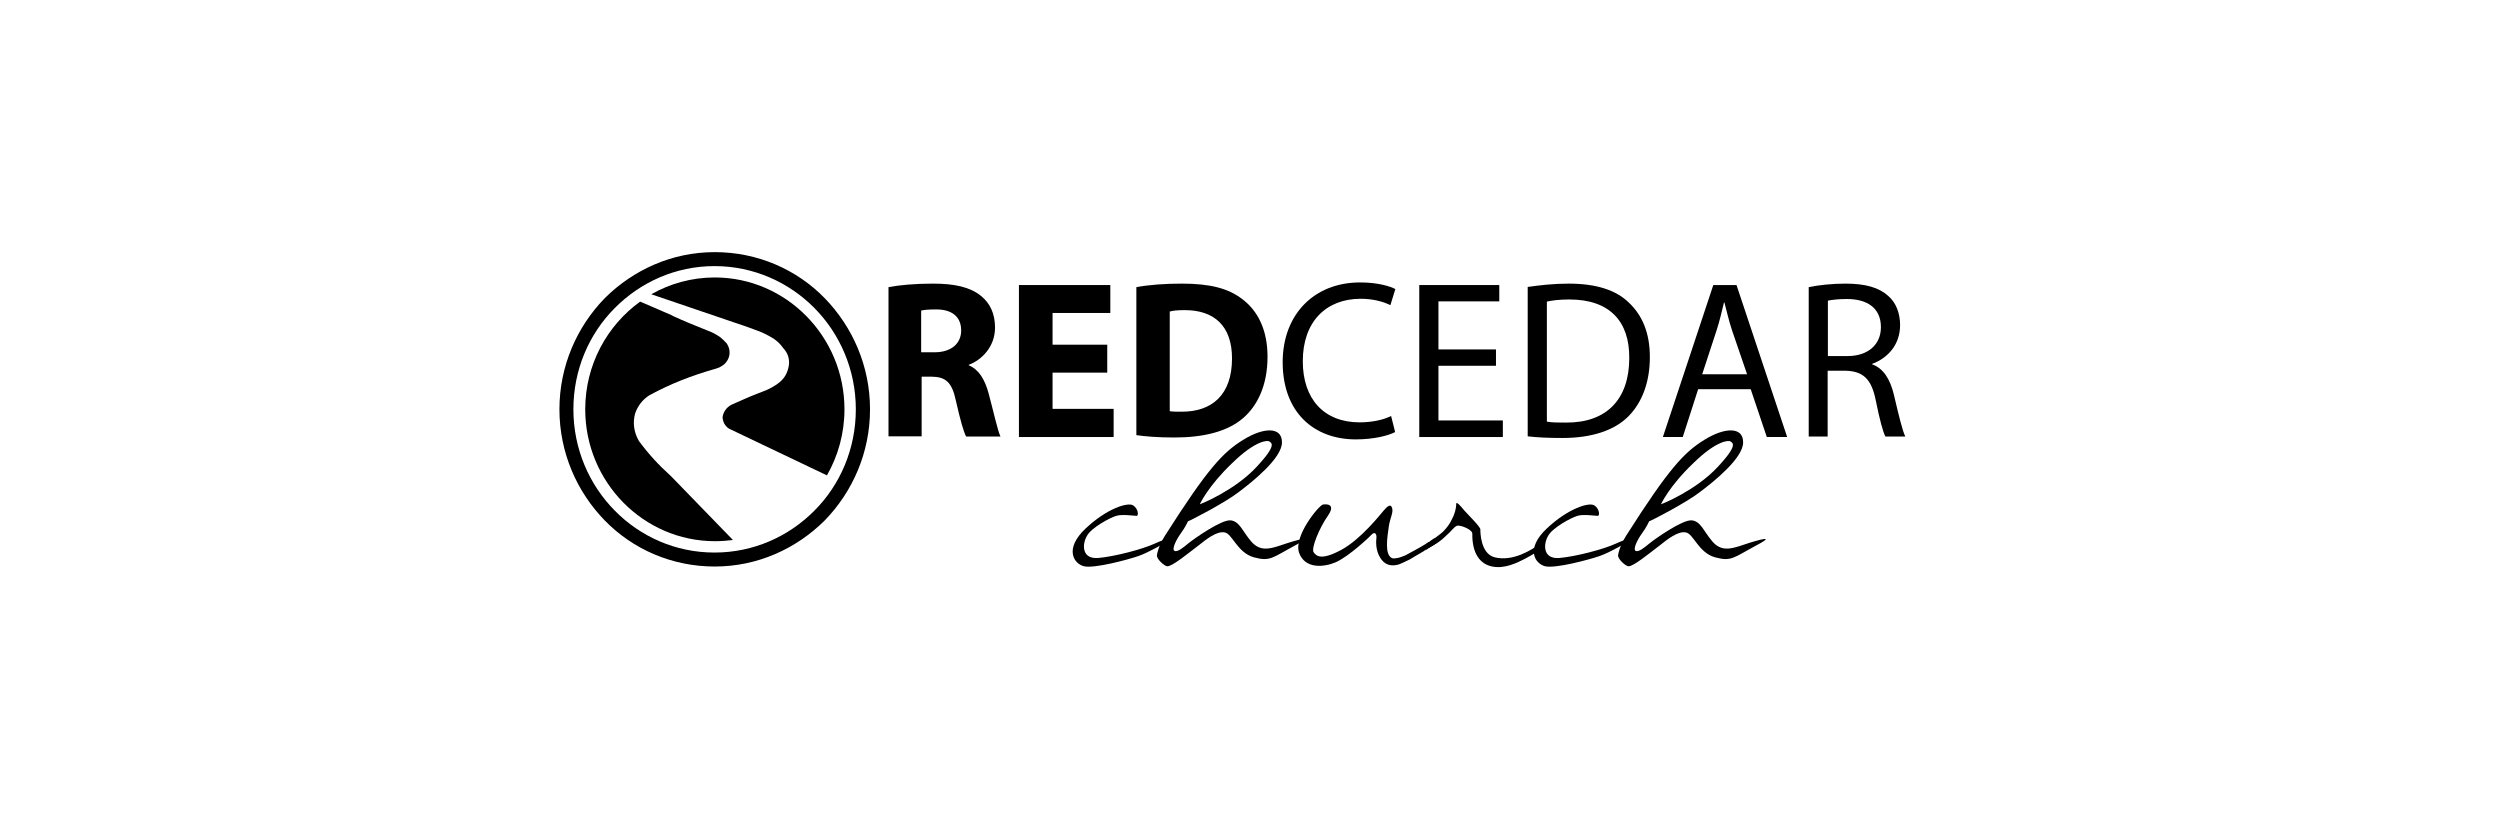
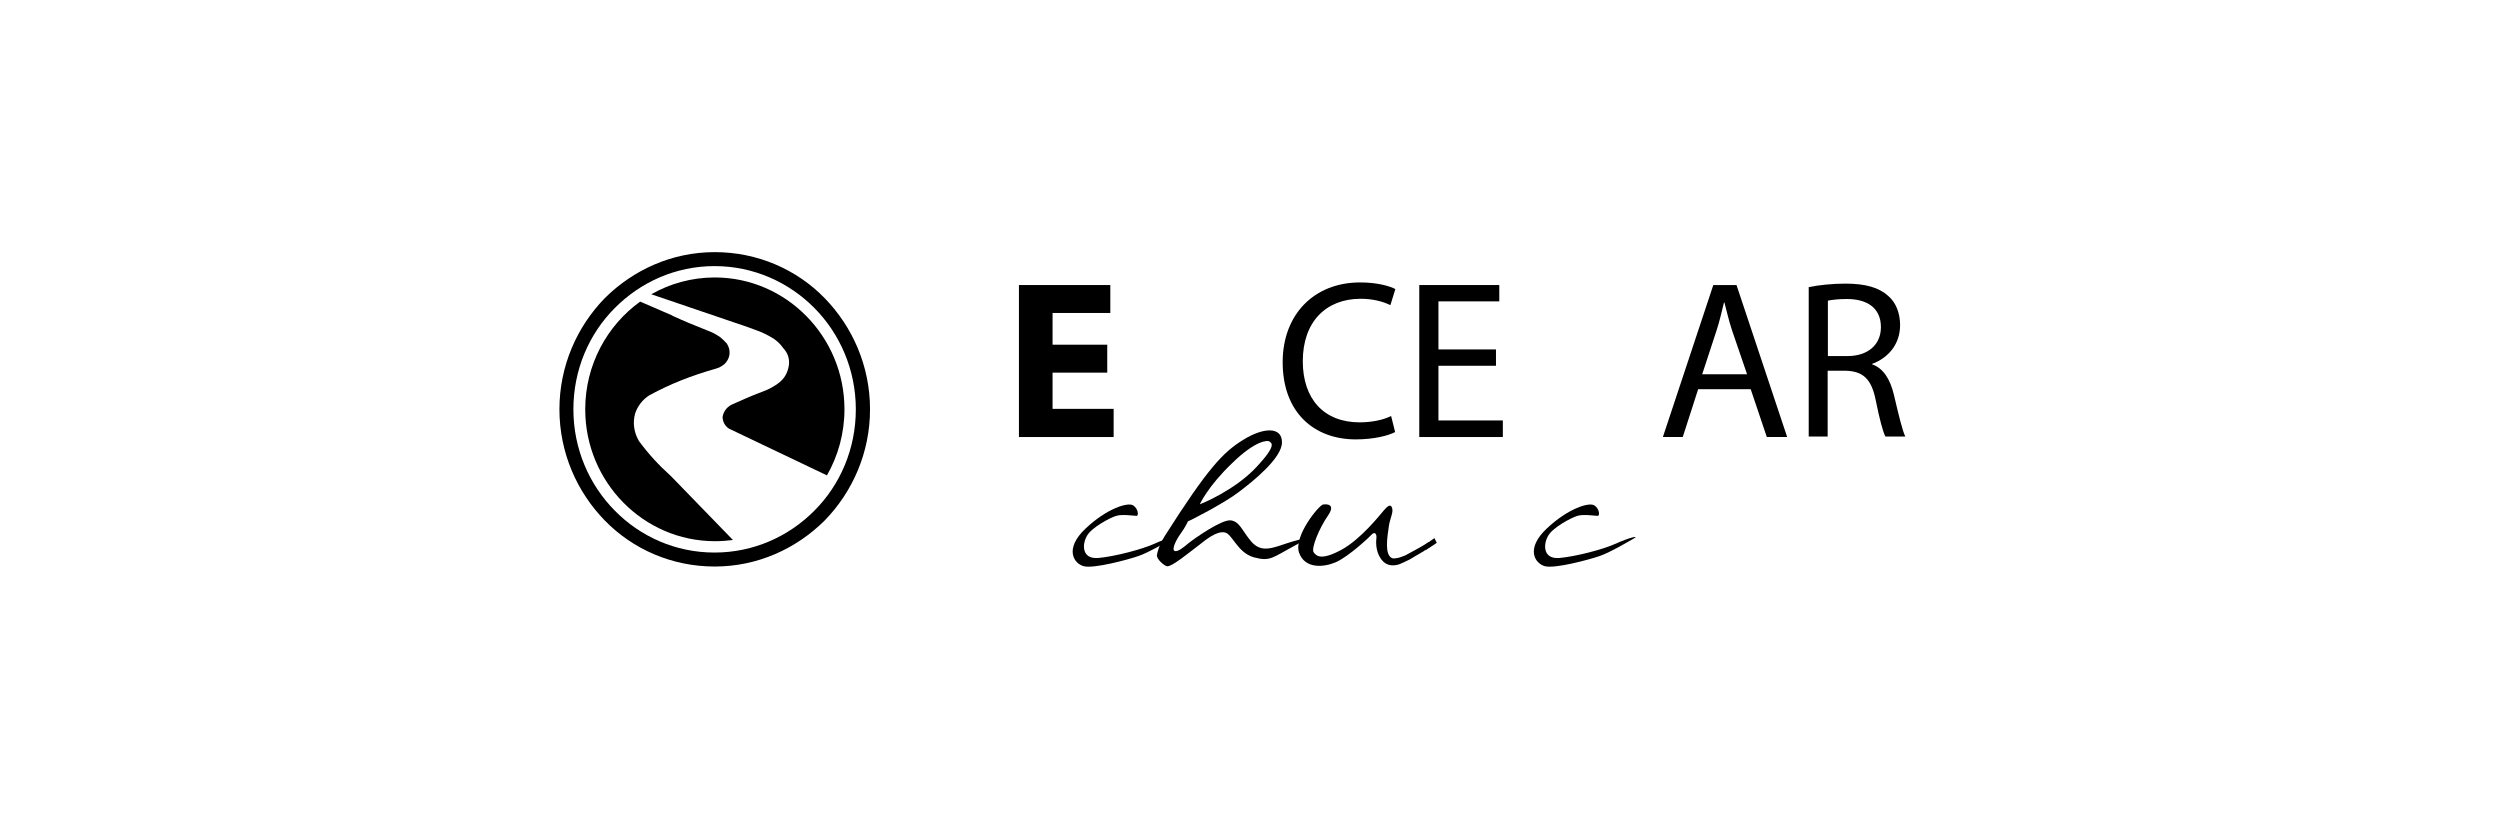
<svg xmlns="http://www.w3.org/2000/svg" version="1.1" id="Layer_1" x="0px" y="0px" viewBox="0 0 1056 346" enable-background="new 0 0 1056 346" xml:space="preserve">
  <g id="XMLID_5868_">
    <g id="XMLID_5977_">
      <g>
        <g id="XMLID_135_">
-           <path id="XMLID_151_" d="M389.3,148.8h5.5c7,0,11.2-3.7,11.2-9.2c0-5.8-3.9-8.9-10.5-8.9c-3.4,0-5.4,0.2-6.4,0.5v17.6H389.3z       M375.3,121.3c4.6-0.9,11.2-1.5,18.8-1.5c9.3,0,15.7,1.5,20.3,5.2c3.8,3.1,5.9,7.5,5.9,13.4c0,8.1-5.7,13.7-11.1,15.7v0.2      c4.3,1.8,6.8,6,8.4,11.9c2,7.4,3.8,15.7,5,18.2h-14.5c-1-1.8-2.5-7-4.3-15c-1.7-8.1-4.4-10.2-10.3-10.3h-4.2v25.2h-14V121.3      L375.3,121.3z" />
          <polygon id="XMLID_150_" points="467.7,157.4 444.6,157.4 444.6,172.7 470.4,172.7 470.4,184.6 430.4,184.6 430.4,120.4       469,120.4 469,132.2 444.6,132.2 444.6,145.6 467.7,145.6     " />
-           <path id="XMLID_147_" d="M494.1,173.7c1.2,0.2,3.3,0.2,4.9,0.2c12.9,0.1,21.4-7.1,21.4-22.5c0-13.8-7.6-20.4-19.9-20.4      c-3.1,0-5.2,0.2-6.4,0.6V173.7L494.1,173.7z M480,121.3c5.2-1,12.1-1.5,19.1-1.5c12.1,0,19.8,2,25.7,6.6      c6.5,4.9,10.6,12.9,10.6,24.3c0,12.3-4.4,20.8-10.3,25.9c-6.6,5.7-16.7,8.2-29,8.2c-7.4,0-12.7-0.5-16.1-1v-62.7H480z" />
          <path id="XMLID_146_" d="M589.3,182.5c-2.8,1.5-9,3.1-16.6,3.1c-17.7,0-30.9-11.4-30.9-32.6c0-20.2,13.3-33.7,32.7-33.7      c7.7,0,12.8,1.7,14.9,2.8l-2.1,6.8c-3-1.5-7.4-2.7-12.5-2.7c-14.6,0-24.5,9.6-24.5,26.4c0,15.9,8.9,25.8,24,25.8      c5,0,10.1-1,13.3-2.7L589.3,182.5L589.3,182.5z" />
          <polygon id="XMLID_145_" points="631.9,154.5 607.6,154.5 607.6,177.6 634.8,177.6 634.8,184.6 599.5,184.6 599.5,120.4       633.3,120.4 633.3,127.3 607.6,127.3 607.6,147.6 631.9,147.6     " />
-           <path id="XMLID_142_" d="M653.4,178.1c2,0.4,5,0.4,8.1,0.4c17.3,0.1,26.7-10,26.7-27.3c0.1-15.4-8.2-24.7-25.3-24.7      c-4.2,0-7.4,0.4-9.5,0.9V178.1L653.4,178.1z M645.3,121.2c5-0.7,10.8-1.4,17.3-1.4c11.6,0,19.9,2.7,25.3,7.9      c5.7,5.3,9,12.8,9,23.1c0,10.5-3.2,19.1-9,25c-5.9,6-15.6,9.2-27.8,9.2c-5.9,0-10.6-0.2-14.8-0.7v-63.1H645.3z" />
          <path id="XMLID_139_" d="M737.9,157.9l-6.3-18.4c-1.4-4.2-2.2-8-3.2-11.7h-0.2c-0.9,3.7-1.8,7.7-3.1,11.7l-6.1,18.6h18.9V157.9z       M717.3,164.4l-6.5,20.2h-8.4l21.3-64.2h9.8l21.4,64.2h-8.6l-6.8-20.2H717.3L717.3,164.4z" />
          <path id="XMLID_136_" d="M772.2,150.4h8.2c8.6,0,14.1-4.8,14.1-12.2c0-8.2-5.9-11.9-14.4-11.9c-3.9,0-6.6,0.4-8,0.7V150.4      L772.2,150.4z M764,121.3c4.1-0.9,10.1-1.5,15.5-1.5c8.6,0,14.3,1.7,18.2,5.3c3.1,2.7,4.9,7.1,4.9,12.2c0,8.4-5.3,14-11.8,16.4      v0.2c4.8,1.7,7.6,6.3,9.2,12.9c2.1,9,3.6,15.1,4.8,17.6h-8.4c-1-1.8-2.5-7.4-4.1-15.4c-1.8-8.9-5.3-12.2-12.7-12.4h-7.6v27.8      H764L764,121.3L764,121.3z" />
        </g>
      </g>
    </g>
    <g id="XMLID_5949_">
      <path id="XMLID_5975_" d="M471.5,217.9c-2.5,0.7-10.6,5-12.4,8.5c-2,3.4-2.3,9.8,4.7,9.3c7-0.6,18.8-3.7,24-6.1    c5-2.3,10.5-3.8,7.3-2c-3.2,1.8-9.7,5.7-14.3,7.3c-4.7,1.6-18.6,5.3-22.9,4.3c-4.4-1.1-8.4-7.4,0.6-15.9c9.1-8.6,18-11.3,20.2-9.8    s2.3,4.4,1.4,4.4C479.1,217.9,474,217.1,471.5,217.9z" />
      <path id="XMLID_5971_" d="M547.4,230.2c-10.1,5.4-10.8,7.1-17.8,5.2c-7-2-9.1-10-12.3-10.5c-3.2-0.7-7.7,2.8-11.3,5.7    c-3.6,2.7-10.7,8.6-12.9,8.6c-1.2,0-4.8-3.2-4.4-4.8c0.1-0.6,0.5-3.4,3.3-8c18.3-28.8,24.7-35.4,33.1-40.6    c8.5-5.3,16.4-5.7,16.4,1c0.1,6.6-12.2,16.5-18.2,21c-5.9,4.6-20.7,12.2-21.5,12.4c0,0-1.1,2.5-3.1,5.2c-2,2.8-3.8,6.6-2.6,7.3    c1.4,0.6,3.9-1.6,6-3.3c2.1-1.7,13.9-10.1,17.8-9.6c3.8,0.5,4.9,4.6,8.6,8.9s7.7,3.1,11.4,2C543.4,229.5,557.5,224.8,547.4,230.2z     M506.8,213c0.7-0.2,14.8-5.9,23.9-15.7c9.2-9.8,6.1-10.2,5.5-10.8c-0.5-0.6-5.7-0.7-15.7,9.1C510.2,205.4,506.8,213,506.8,213z" />
      <path id="XMLID_5969_" d="M601.5,230.2c0.4-0.2,0.6-0.4,1-0.6c0.5-0.4,1-0.7,1.5-0.6c0.1,0,1.5,1,1.4,1.1    c-0.1,0.1-2.3,1.5-2.6,1.7c-0.4,0.2-0.9,0.5-1.2,0.9c-0.6,0.4-1.2,0.6-1.7,1c-1.5,0.9-3,1.7-4.4,2.6c-1.5,0.7-3,1.5-4.6,2.1    c-2.3,0.7-4.7,0.6-6.5-1.1c-0.1-0.1-0.1-0.1-0.2-0.2c-3-3-3.1-7.6-2.8-9.8c0.2-2.1-0.9-2.7-2-1.5c-1,1.1-9.7,9.3-15.2,11.7    c-4.9,2.1-13,3-15.5-4.1c-2.3-7.1,8.6-20.2,10.2-20.3c0,0,5.9-1,2.1,4.6c-3.8,5.4-7.3,14.1-6.1,15.6c1.1,1.5,3,3.6,11.6-1    c8.5-4.6,16.6-15.1,18.1-16.8s2.8-2.8,3.4-1c0.7,2-0.9,4.3-1.4,8.1c-0.5,3.8-2,11.8,1.5,13.2c0.6,0.2,1.5,0,2.2-0.1    c1.1-0.2,2.2-0.7,3.3-1.1C596.1,233.2,598.9,231.8,601.5,230.2z" />
-       <path id="XMLID_5967_" d="M609.6,224.5c1.5-1.5,2.8-3.2,3.7-5.2c1-1.8,1.8-4.3,1.8-6.4c0-1.4,2,1,3.4,2.7c1.5,1.7,6.8,6.9,6.8,8    c0,1,0,10.2,6,11.8c7.9,2,16-3.4,18.8-5.4c2.7-2,3.2,0.2,1.6,1.4c-1.6,1.2-4.1,2.8-7.5,4.6c-3.3,1.7-8.7,4.4-13.9,3.3    c-5-1-8.5-5.3-8.4-13.9c0-1.8-5.3-3.8-6.5-3.3c-1.2,0.5-2.3,2.1-3.3,3c-1,0.9-1.8,1.7-2.8,2.6c-0.5,0.4-1.7,1.4-3.1,2.2    c-1.4,0.9-2.7,1.6-3.3,1.4c-1.2-0.5,0-1.6,0.5-2c0.6-0.5,1.2-1,2-1.5C607,226.5,608.4,225.7,609.6,224.5z" />
      <path id="XMLID_5959_" d="M666.3,217.9c-2.5,0.7-10.6,5-12.4,8.5c-2,3.4-2.3,9.8,4.7,9.3c7-0.6,18.8-3.7,24-6.1    c5-2.3,10.5-3.8,7.3-2c-3.2,1.8-9.7,5.7-14.3,7.3c-4.7,1.6-18.6,5.3-22.9,4.3c-4.4-1.1-8.4-7.4,0.6-15.9c9.1-8.6,18-11.3,20.2-9.8    c2.2,1.5,2.3,4.4,1.4,4.4C673.8,217.9,668.7,217.1,666.3,217.9z" />
-       <path id="XMLID_5950_" d="M742.2,230.2c-10.1,5.4-10.8,7.1-17.8,5.2c-7-2-9.1-10-12.3-10.5c-3.2-0.7-7.7,2.8-11.3,5.7    c-3.6,2.7-10.7,8.6-12.9,8.6c-1.2,0-4.8-3.2-4.4-4.8c0.1-0.6,0.5-3.4,3.3-8c18.3-28.8,24.7-35.4,33.1-40.6    c8.5-5.3,16.4-5.7,16.4,1c0.1,6.6-12.2,16.5-18.2,21c-5.9,4.6-20.7,12.2-21.5,12.4c0,0-1.1,2.5-3.1,5.2c-2,2.8-3.8,6.6-2.6,7.3    c1.4,0.6,3.9-1.6,6-3.3c2.1-1.7,13.9-10.1,17.8-9.6c3.8,0.5,4.9,4.6,8.6,8.9s7.7,3.1,11.4,2C738.2,229.5,752.4,224.8,742.2,230.2z     M701.6,213c0.7-0.2,14.8-5.9,23.9-15.7c9.2-9.8,6.1-10.2,5.5-10.8c-0.5-0.6-5.7-0.7-15.7,9.1C705,205.4,701.6,213,701.6,213z" />
    </g>
    <g id="XMLID_5943_">
      <g id="XMLID_5945_">
        <path id="XMLID_5948_" d="M364.5,172.9h-3c0,16.7-6.6,31.9-17.5,42.8c-10.8,10.9-25.7,17.7-42.2,17.7s-31.4-6.8-42.1-17.7     c-10.8-10.9-17.5-26.1-17.5-42.8s6.6-31.9,17.5-42.8c10.8-10.9,25.7-17.7,42.1-17.7c16.5,0,31.4,6.8,42.2,17.7     c10.8,10.9,17.5,26.1,17.5,42.8H364.5h3c0-18.3-7.4-34.9-19.2-47c-11.8-12.1-28.3-19.4-46.4-19.4c-18.1,0-34.4,7.5-46.4,19.4     c-11.8,12.1-19.2,28.7-19.2,47s7.4,34.9,19.2,47c11.8,12.1,28.3,19.4,46.4,19.4c18.1,0,34.4-7.5,46.4-19.4     c11.8-12.1,19.2-28.7,19.2-47H364.5z" />
        <path id="XMLID_5947_" d="M309.5,136c3.1,1,5.9,2,8.9,3.1c3.2,1.1,5.8,2.3,8.6,4.1c1.4,1,2.7,2.2,3.8,3.8     c0.2,0.2,0.4,0.5,0.6,0.7c1.8,2.2,2.3,5,1.6,7.7c-0.7,3-2.3,5.2-4.7,6.8c-1.4,1-2.8,1.8-4.6,2.6c-1.2,0.5-2.3,0.9-3.6,1.4     c-3.9,1.5-7.4,3.1-11.2,4.8c-2.2,1.2-3.4,3.1-3.7,5.3c0.1,1.2,0.5,2.6,1.4,3.6c0.4,0.5,0.9,0.9,1.4,1.2l41.3,19.7     c4.7-8.2,7.4-17.8,7.4-27.9c0-30.7-24.6-55.7-54.8-55.7c-9.7,0-18.9,2.6-26.8,7.1l34.7,11.8L309.5,136z" />
        <path id="XMLID_5946_" d="M269.9,186.3c-2.2-3.7-2.7-7.9-1.6-11.7c1.1-3.2,3.2-5.9,6.1-7.7c9.1-4.9,17.6-8.2,27.7-11.1     c1.5-0.4,2.7-1,3.9-2c2.1-2,2.8-4.9,1.6-7.6c-0.2-0.4-0.4-0.7-0.6-1.1c-0.9-1-1.7-1.8-2.8-2.7c-1.8-1.2-3.4-2.1-5.4-2.8     c-5-2-9.5-3.8-14.5-6.1l-0.7-0.4l-13.2-5.7c-14,10.1-23.2,26.7-23.2,45.5c0,30.7,24.6,55.7,54.8,55.7c2.6,0,5.2-0.2,7.6-0.5     l-26.1-26.9C278.2,196.4,274.1,192,269.9,186.3z" />
      </g>
    </g>
    <polygon id="XMLID_5942_" points="606.9,229.3 605.9,227.3 602.5,229.7 602,232.5  " />
  </g>
</svg>